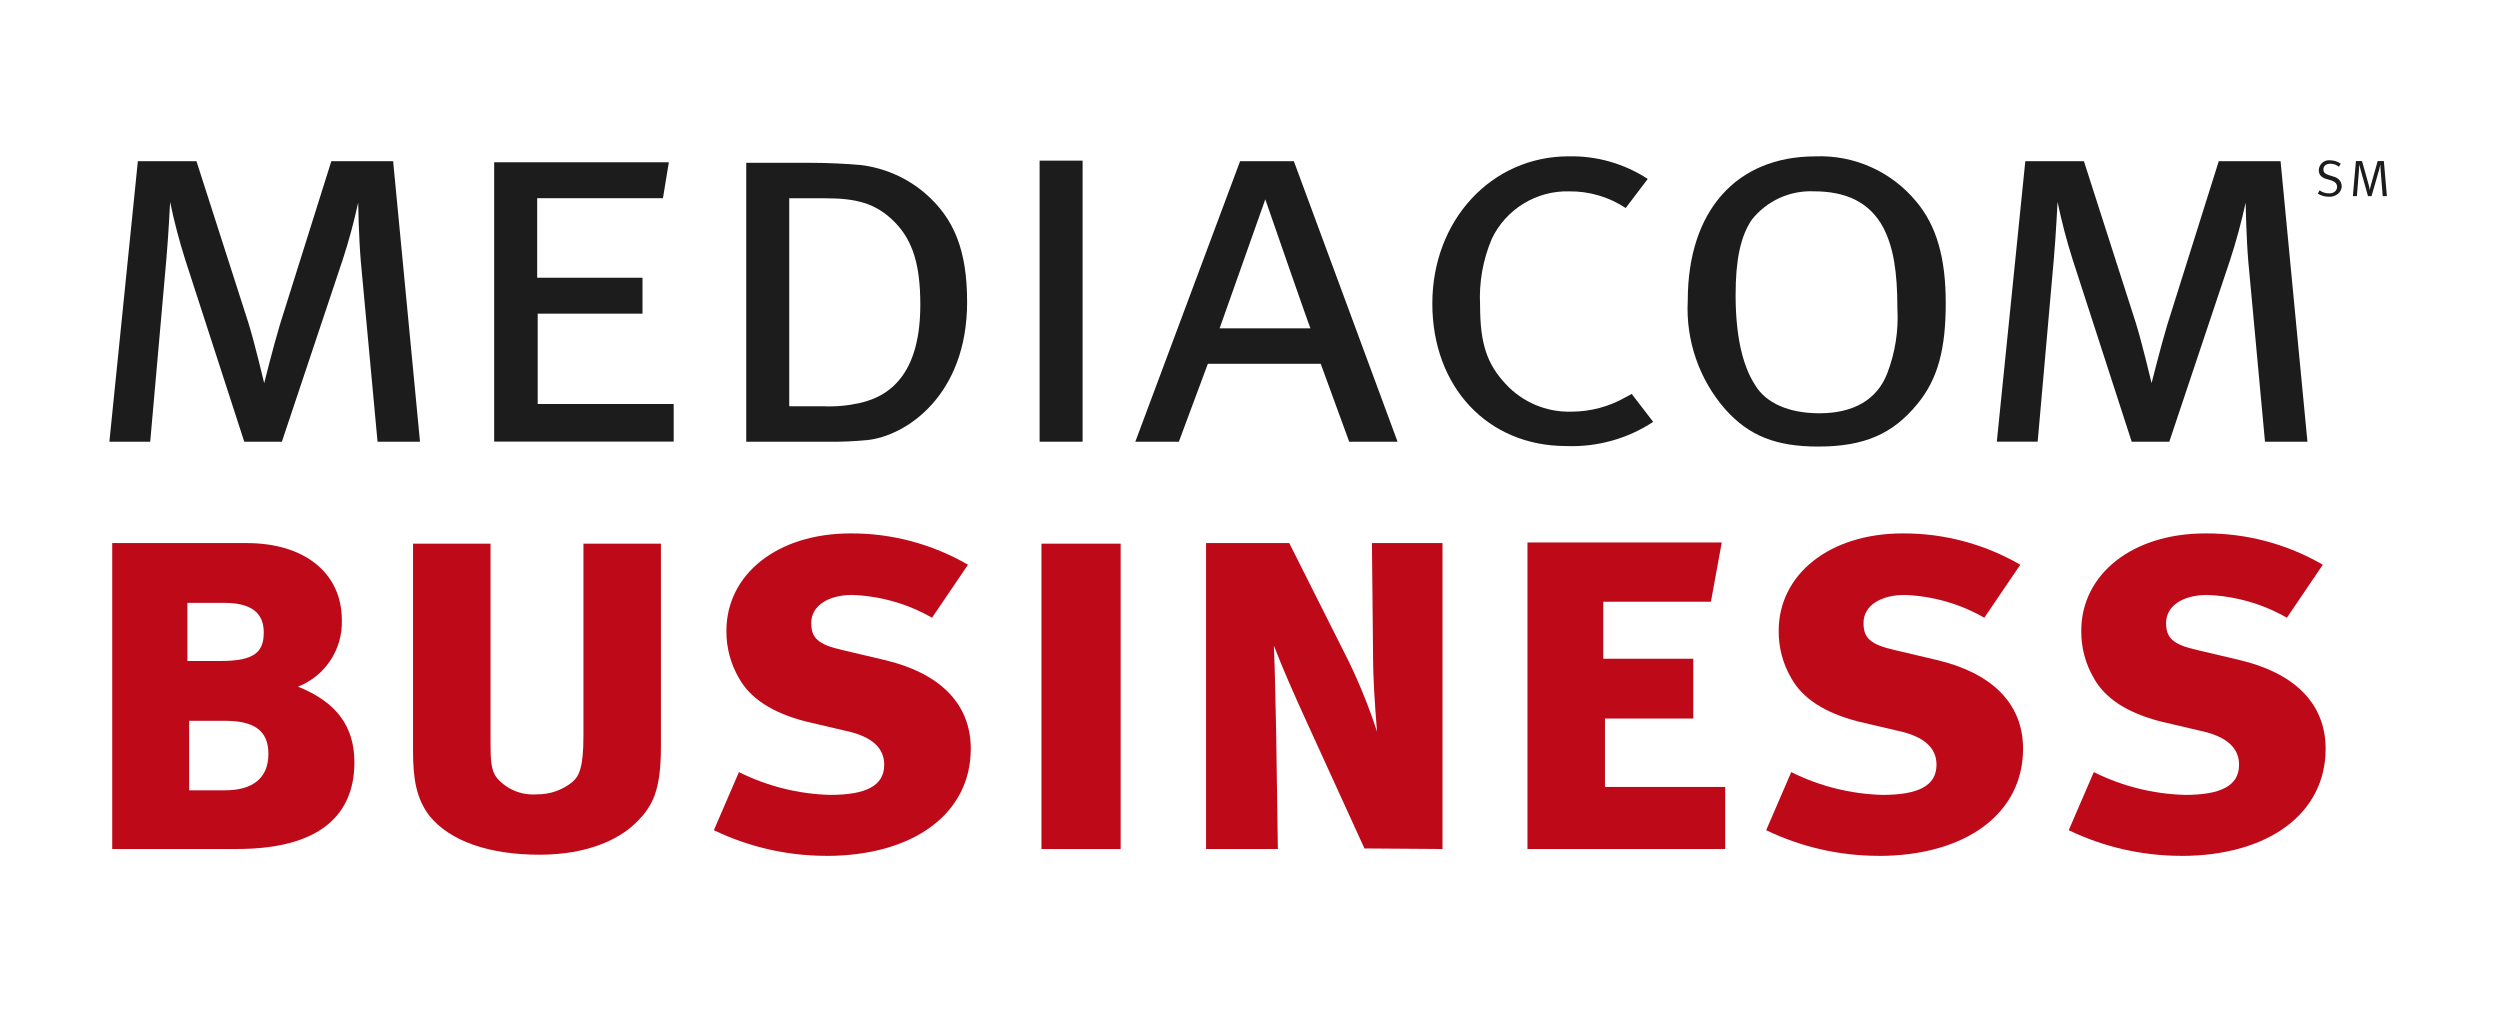
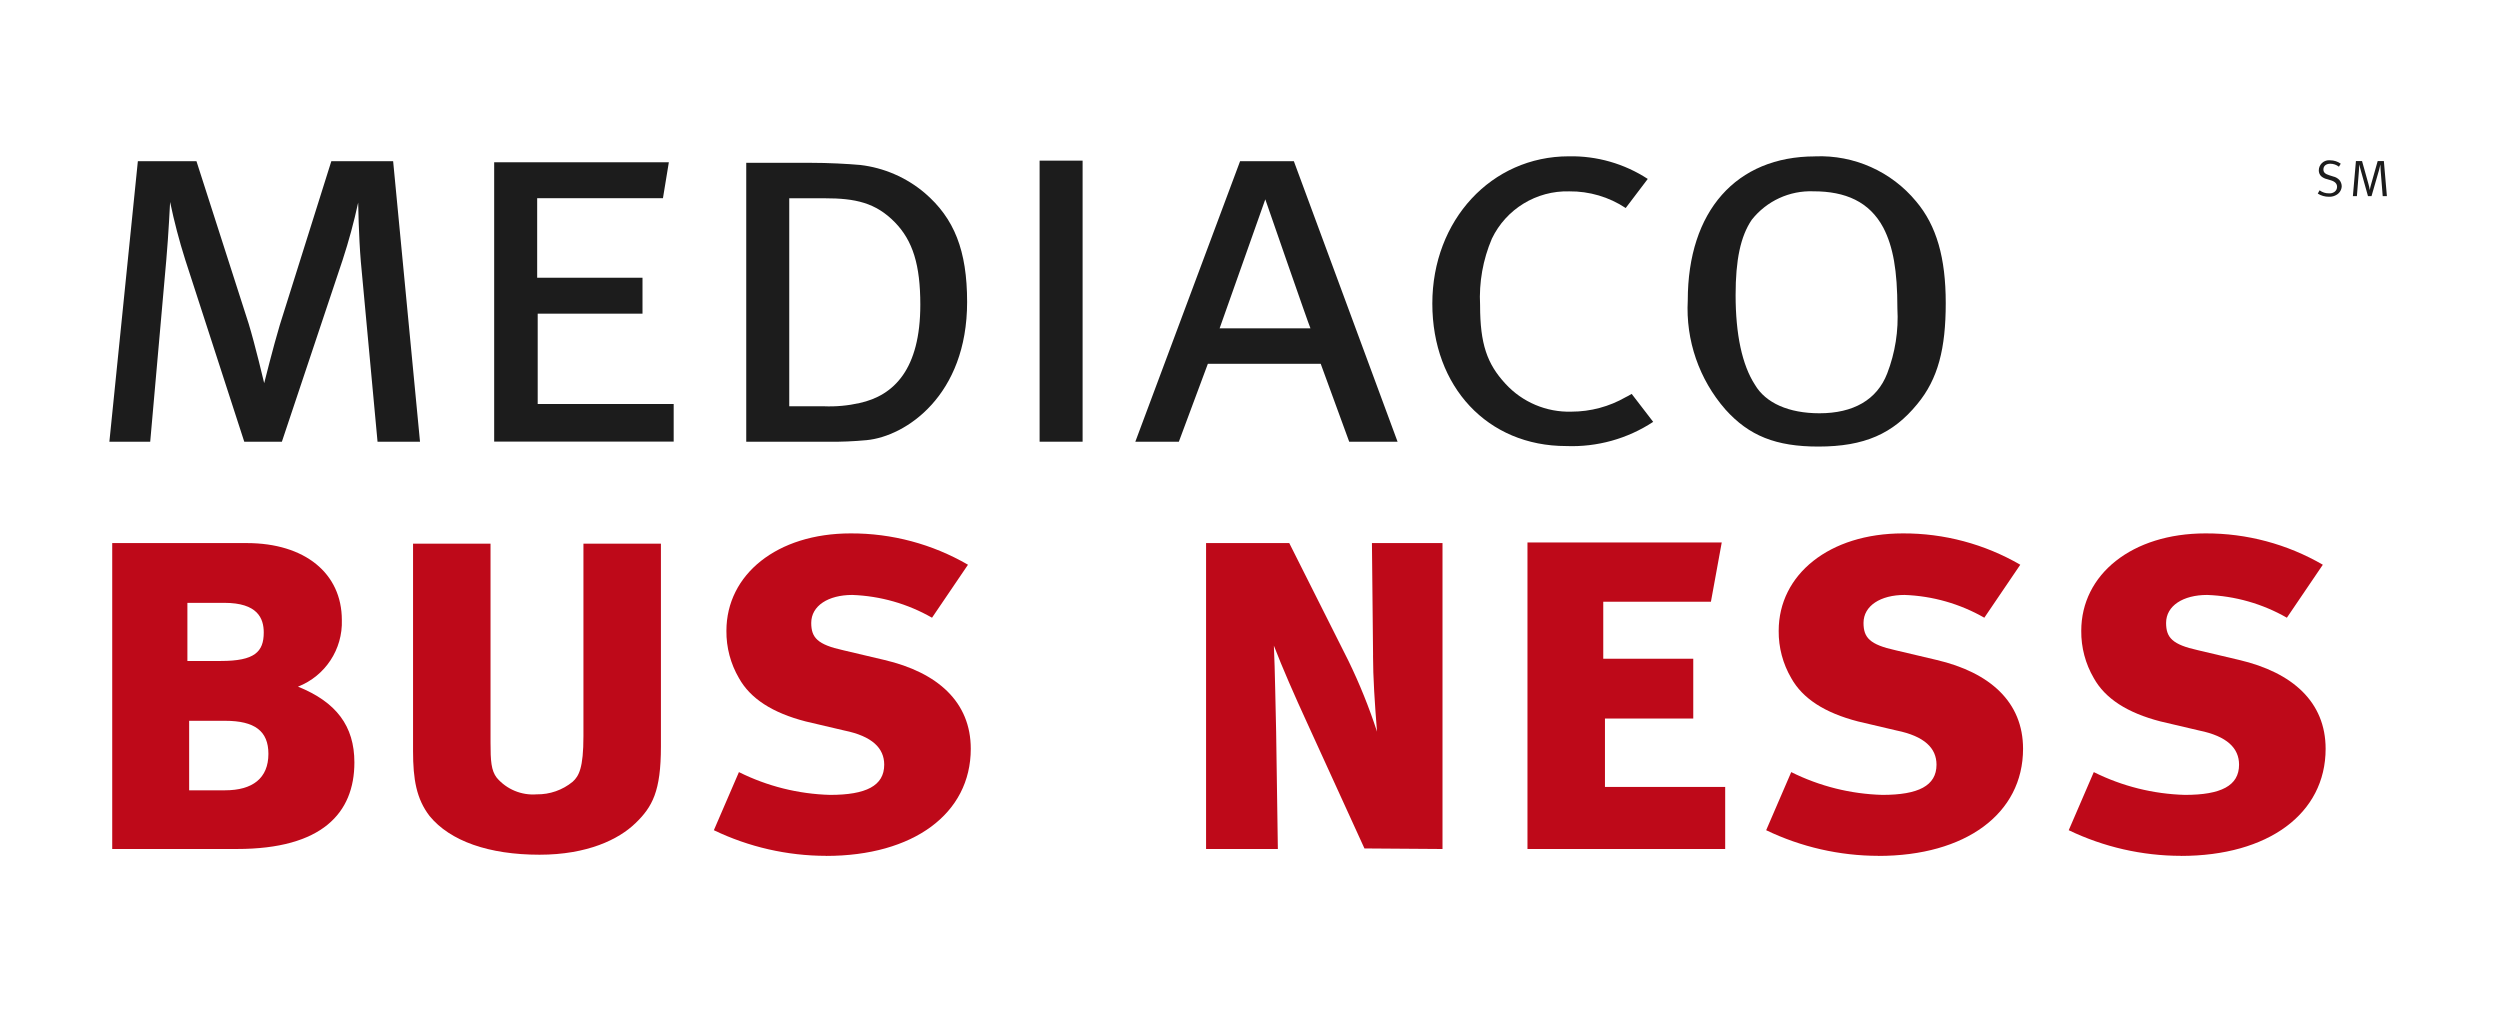
<svg xmlns="http://www.w3.org/2000/svg" width="320" height="130" viewBox="0 0 320 130" fill="none">
  <g clip-path="url(#clip0_2160_1214)">
    <path d="M30.334 108.673H14.364V69.514H31.578C39.018 69.514 43.756 73.38 43.756 79.359C43.881 83.105 41.632 86.523 38.142 87.891C43.029 89.858 45.362 92.923 45.362 97.591C45.362 104.081 41.206 108.67 30.339 108.67M28.734 77.165H23.987V84.604H28.29C32.593 84.604 33.76 83.436 33.76 80.959C33.76 79.133 32.959 77.165 28.728 77.165M28.801 92.262H24.211V101.159H28.813C32.315 101.159 34.356 99.626 34.356 96.491C34.356 93.576 32.606 92.262 28.813 92.262" fill="#BE0919" />
    <path d="M81.31 105.393C79.195 107.439 75.184 109.404 69.058 109.404C62.567 109.404 57.608 107.654 54.985 104.448C53.307 102.26 52.87 99.779 52.87 96.132V69.589H62.788V95.038C62.788 97.371 62.861 98.617 63.59 99.559C64.856 101.04 66.752 101.828 68.694 101.676C70.37 101.701 72.001 101.131 73.296 100.069C74.098 99.341 74.68 98.318 74.68 94.233V69.587H84.598V95.547C84.598 101.31 83.504 103.276 81.318 105.391" fill="#BE0919" />
    <path d="M105.741 109.548C100.767 109.543 95.859 108.421 91.374 106.267L94.583 98.829C98.214 100.64 102.196 101.635 106.252 101.746C110.854 101.746 113.18 100.581 113.18 97.881C113.18 95.766 111.646 94.234 108.075 93.506L103.116 92.341C98.885 91.246 96.041 89.423 94.585 86.797C93.513 84.962 92.959 82.871 92.981 80.747C92.981 73.527 99.47 68.275 108.88 68.275C114.155 68.253 119.34 69.638 123.901 72.286L119.299 79.068C116.183 77.282 112.68 76.281 109.09 76.153C106.022 76.153 103.838 77.536 103.838 79.732C103.838 81.627 104.641 82.503 107.929 83.23L113.18 84.47C120.036 86.074 124.259 89.865 124.259 95.846C124.259 104.161 116.893 109.557 105.737 109.557" fill="#BE0919" />
-     <path d="M143.443 69.589H133.306V108.676H143.443V69.589Z" fill="#BE0919" />
    <path d="M175.753 83.882L175.608 69.514H184.641V108.673L174.65 108.601L167.359 92.632C165.682 88.985 164.15 85.485 163.056 82.641C163.201 85.709 163.274 91.1 163.347 93.72L163.566 108.669H154.377V69.514H165.025L172.611 84.609C174.033 87.537 175.25 90.557 176.258 93.652C175.969 90.073 175.747 86.651 175.747 83.882" fill="#BE0919" />
    <path d="M195.516 108.673V69.439H220.382L218.998 77.024H205.217V84.315H216.737V91.973H205.435V100.725H220.824V108.672H195.518L195.516 108.673Z" fill="#BE0919" />
    <path d="M240.436 109.548C235.463 109.543 230.554 108.421 226.069 106.267L229.278 98.829C232.911 100.64 236.893 101.635 240.949 101.746C245.541 101.746 247.873 100.581 247.873 97.881C247.873 95.766 246.341 94.234 242.768 93.506L237.812 92.341C233.582 91.246 230.738 89.423 229.278 86.797C228.206 84.962 227.65 82.871 227.672 80.747C227.672 73.527 234.165 68.275 243.572 68.275C248.847 68.253 254.032 69.638 258.595 72.286L253.993 79.068C250.876 77.282 247.372 76.281 243.782 76.153C240.714 76.153 238.53 77.536 238.53 79.732C238.53 81.627 239.333 82.503 242.622 83.23L247.871 84.47C254.725 86.074 258.951 89.865 258.951 95.846C258.951 104.161 251.584 109.557 240.428 109.557" fill="#BE0919" />
    <path d="M279.163 109.548C274.19 109.543 269.281 108.421 264.797 106.267L268.005 98.829C271.637 100.64 275.62 101.635 279.676 101.746C284.278 101.746 286.6 100.581 286.6 97.881C286.6 95.766 285.066 94.234 281.496 93.506L276.538 92.341C272.308 91.246 269.463 89.423 268.005 86.797C266.933 84.962 266.38 82.871 266.401 80.747C266.401 73.527 272.891 68.275 282.3 68.275C287.575 68.253 292.759 69.638 297.322 72.286L292.72 79.068C289.605 77.282 286.099 76.281 282.509 76.153C279.441 76.153 277.26 77.536 277.26 79.732C277.26 81.627 278.062 82.503 281.351 83.23L286.602 84.47C293.454 86.074 297.68 89.865 297.68 95.846C297.68 104.161 290.316 109.557 279.158 109.557" fill="#BE0919" />
    <path d="M17.646 20.631H25.146L31.821 41.408C32.646 44.089 33.816 49.043 33.816 49.043C33.816 49.043 34.985 44.364 35.81 41.613L42.411 20.631H50.321L53.761 56.54H48.325L46.187 33.494C45.911 30.255 45.846 25.927 45.846 25.927C45.309 28.414 44.642 30.869 43.852 33.286L36.081 56.539H31.265L23.699 33.212C22.933 30.794 22.291 28.338 21.774 25.855C21.774 25.855 21.567 30.116 21.291 33.212L19.227 56.542H14L17.646 20.631Z" fill="#1C1C1C" />
    <path d="M63.254 20.771H85.612L84.857 25.373H68.758V35.551H82.24V40.153H68.826V51.709H86.231V56.524H63.254V20.771Z" fill="#1C1C1C" />
    <path d="M95.519 20.839H103.635C106.113 20.839 108.52 20.976 110.102 21.115C113.145 21.469 116.017 22.715 118.357 24.694C122.139 27.932 123.791 32.051 123.791 38.659C123.791 50.627 115.951 55.855 110.928 56.339C109.282 56.493 107.629 56.563 105.975 56.545H95.519V20.839ZM101.024 25.379V52.002H105.426C106.972 52.068 108.519 51.929 110.027 51.588C114.43 50.626 117.801 47.254 117.801 39.001C117.801 33.91 116.839 30.82 114.563 28.474C112.086 25.929 109.474 25.379 105.551 25.379H101.024Z" fill="#1C1C1C" />
    <path d="M138.573 20.562H133.069V56.538H138.573V20.562Z" fill="#1C1C1C" />
    <path d="M165.613 20.631L178.889 56.54H172.698L169.051 46.564H154.607L150.893 56.54H145.321L158.732 20.631H165.613ZM156.112 42.023H167.738C167.53 41.613 161.958 25.514 161.958 25.514L156.112 42.023Z" fill="#1C1C1C" />
    <path d="M210.912 22.904L208.09 26.626C205.951 25.211 203.435 24.468 200.869 24.494C196.662 24.383 192.783 26.752 190.961 30.547C189.815 33.235 189.298 36.15 189.451 39.07C189.451 44.023 190.344 46.57 192.69 49.113C194.854 51.48 197.945 52.788 201.151 52.692C203.589 52.689 205.985 52.048 208.098 50.833C208.238 50.765 208.512 50.627 208.856 50.42L211.607 53.999C208.307 56.169 204.413 57.25 200.465 57.094C190.421 57.094 183.338 49.527 183.338 38.857C183.338 28.186 190.903 20.008 200.809 20.008C204.394 19.937 207.917 20.948 210.92 22.907" fill="#1C1C1C" />
    <path d="M232.34 20.013C237.319 19.812 242.103 21.95 245.273 25.792C247.885 28.887 249.055 33.014 249.055 38.793C249.055 44.573 248.092 48.492 245.408 51.726C242.312 55.509 238.665 57.16 232.753 57.16C227.318 57.16 223.878 55.786 220.851 52.413C217.488 48.565 215.758 43.556 216.034 38.451C216.036 27.035 222.227 20.018 232.34 20.018M232.133 24.488C229.065 24.367 226.124 25.723 224.222 28.135C222.778 30.267 222.158 33.292 222.158 37.766C222.158 42.787 222.984 46.709 224.635 49.253C226.009 51.591 228.969 52.899 232.892 52.899C237.225 52.899 240.252 51.181 241.559 47.81C242.584 45.159 243.028 42.321 242.866 39.485C242.866 34.603 242.314 31.575 241.078 29.166C239.288 25.796 236.194 24.488 232.133 24.488Z" fill="#1C1C1C" />
-     <path d="M259.24 20.63H266.74L273.409 41.408C274.235 44.088 275.403 49.043 275.403 49.043C275.403 49.043 276.573 44.364 277.401 41.612L284.002 20.63H291.912L295.352 56.54H289.919L287.784 33.493C287.51 30.255 287.444 25.927 287.444 25.927C286.905 28.412 286.24 30.869 285.45 33.286L277.671 56.538H272.856L265.294 33.209C264.527 30.79 263.885 28.335 263.367 25.851C263.367 25.851 263.159 30.113 262.885 33.209L260.821 56.531H255.593L259.24 20.63Z" fill="#1C1C1C" />
    <path d="M299.617 20.951L299.382 21.338C299.069 21.096 298.686 20.962 298.291 20.957C297.729 20.957 297.396 21.24 297.396 21.697C297.396 22.056 297.612 22.266 298.142 22.43L298.654 22.593C298.958 22.659 299.232 22.815 299.445 23.043C299.631 23.264 299.734 23.544 299.74 23.834C299.727 24.274 299.494 24.678 299.12 24.912C298.819 25.104 298.469 25.2 298.112 25.186C297.604 25.192 297.105 25.051 296.674 24.78L296.907 24.361C297.256 24.62 297.678 24.756 298.111 24.748C298.365 24.771 298.617 24.702 298.823 24.552C299.028 24.404 299.149 24.165 299.144 23.911C299.144 23.512 298.883 23.238 298.337 23.074L297.888 22.938C297.59 22.877 297.314 22.74 297.089 22.538C296.903 22.34 296.802 22.077 296.806 21.805C296.811 21.084 297.402 20.504 298.122 20.51C298.167 20.51 298.212 20.513 298.257 20.518C298.742 20.518 299.216 20.669 299.611 20.949" fill="#1C1C1C" />
    <path d="M301.558 20.619H302.342L303.16 23.546C303.233 23.804 303.289 24.065 303.33 24.33C303.401 23.949 303.434 23.827 303.501 23.598L304.344 20.616H305.134L305.522 25.101H304.986L304.723 21.812C304.704 21.526 304.69 21.05 304.69 21.05C304.643 21.271 304.567 21.577 304.52 21.755L303.555 25.102H303.1L302.211 21.919C302.121 21.579 302.053 21.356 301.99 21.043C301.99 21.043 301.957 21.636 301.937 21.912L301.683 25.102H301.17L301.558 20.619Z" fill="#1C1C1C" />
  </g>
  <defs>
    <clipPath id="clip0_2160_1214">
      <rect width="291.522" height="90" fill="white" transform="translate(14 20)" />
    </clipPath>
  </defs>
</svg>